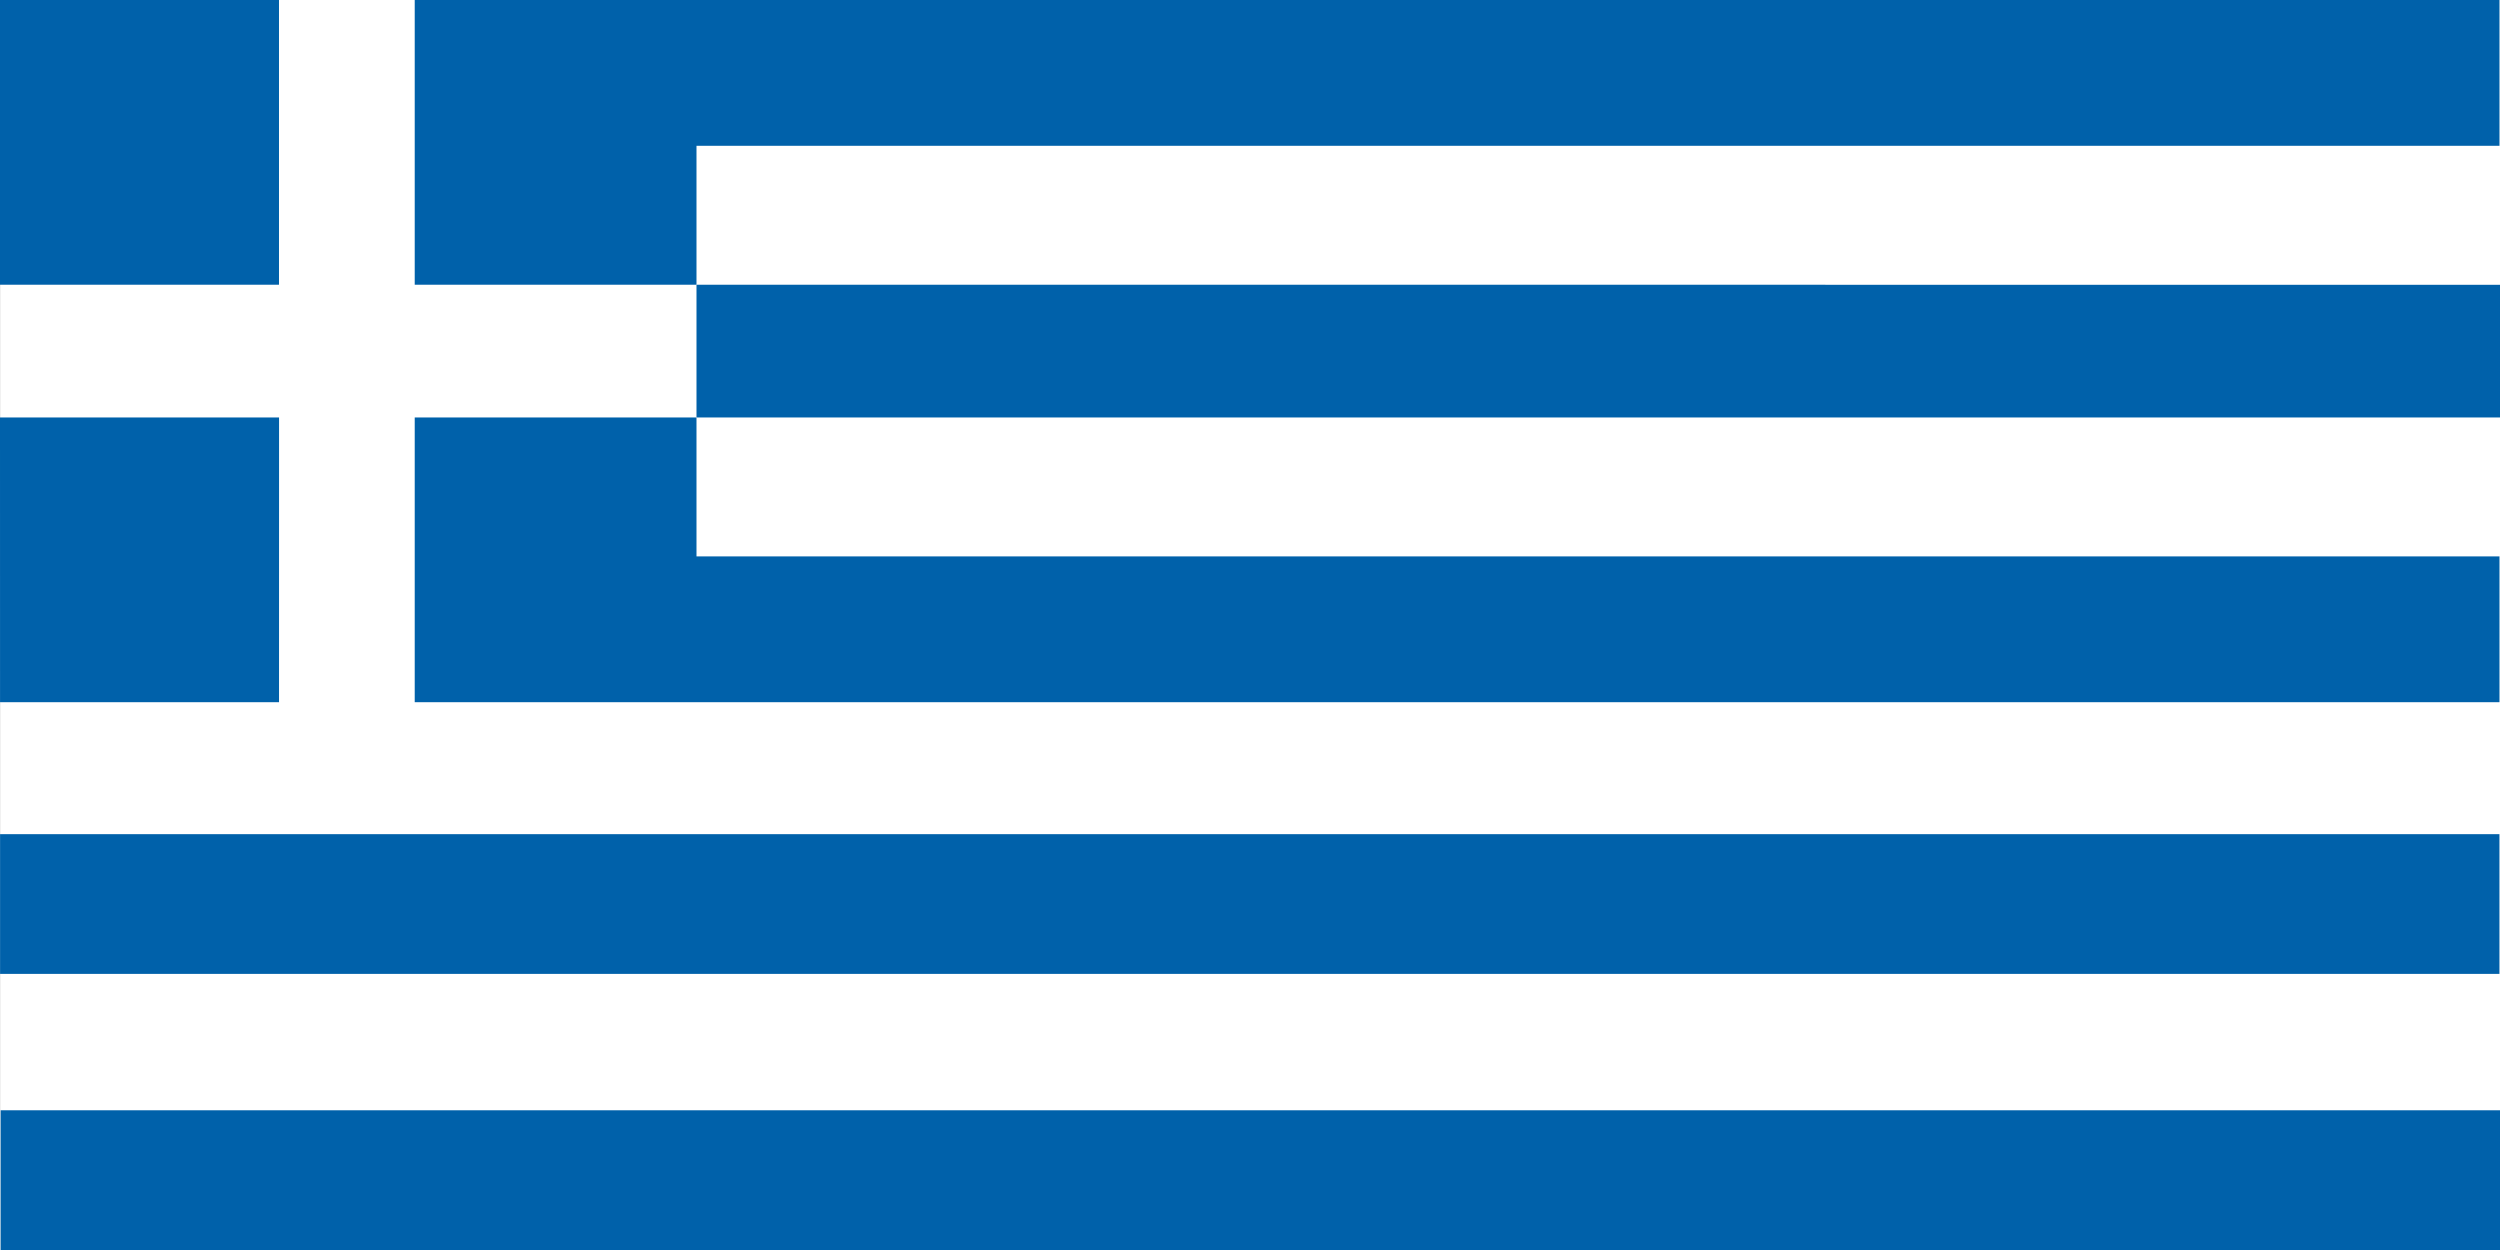
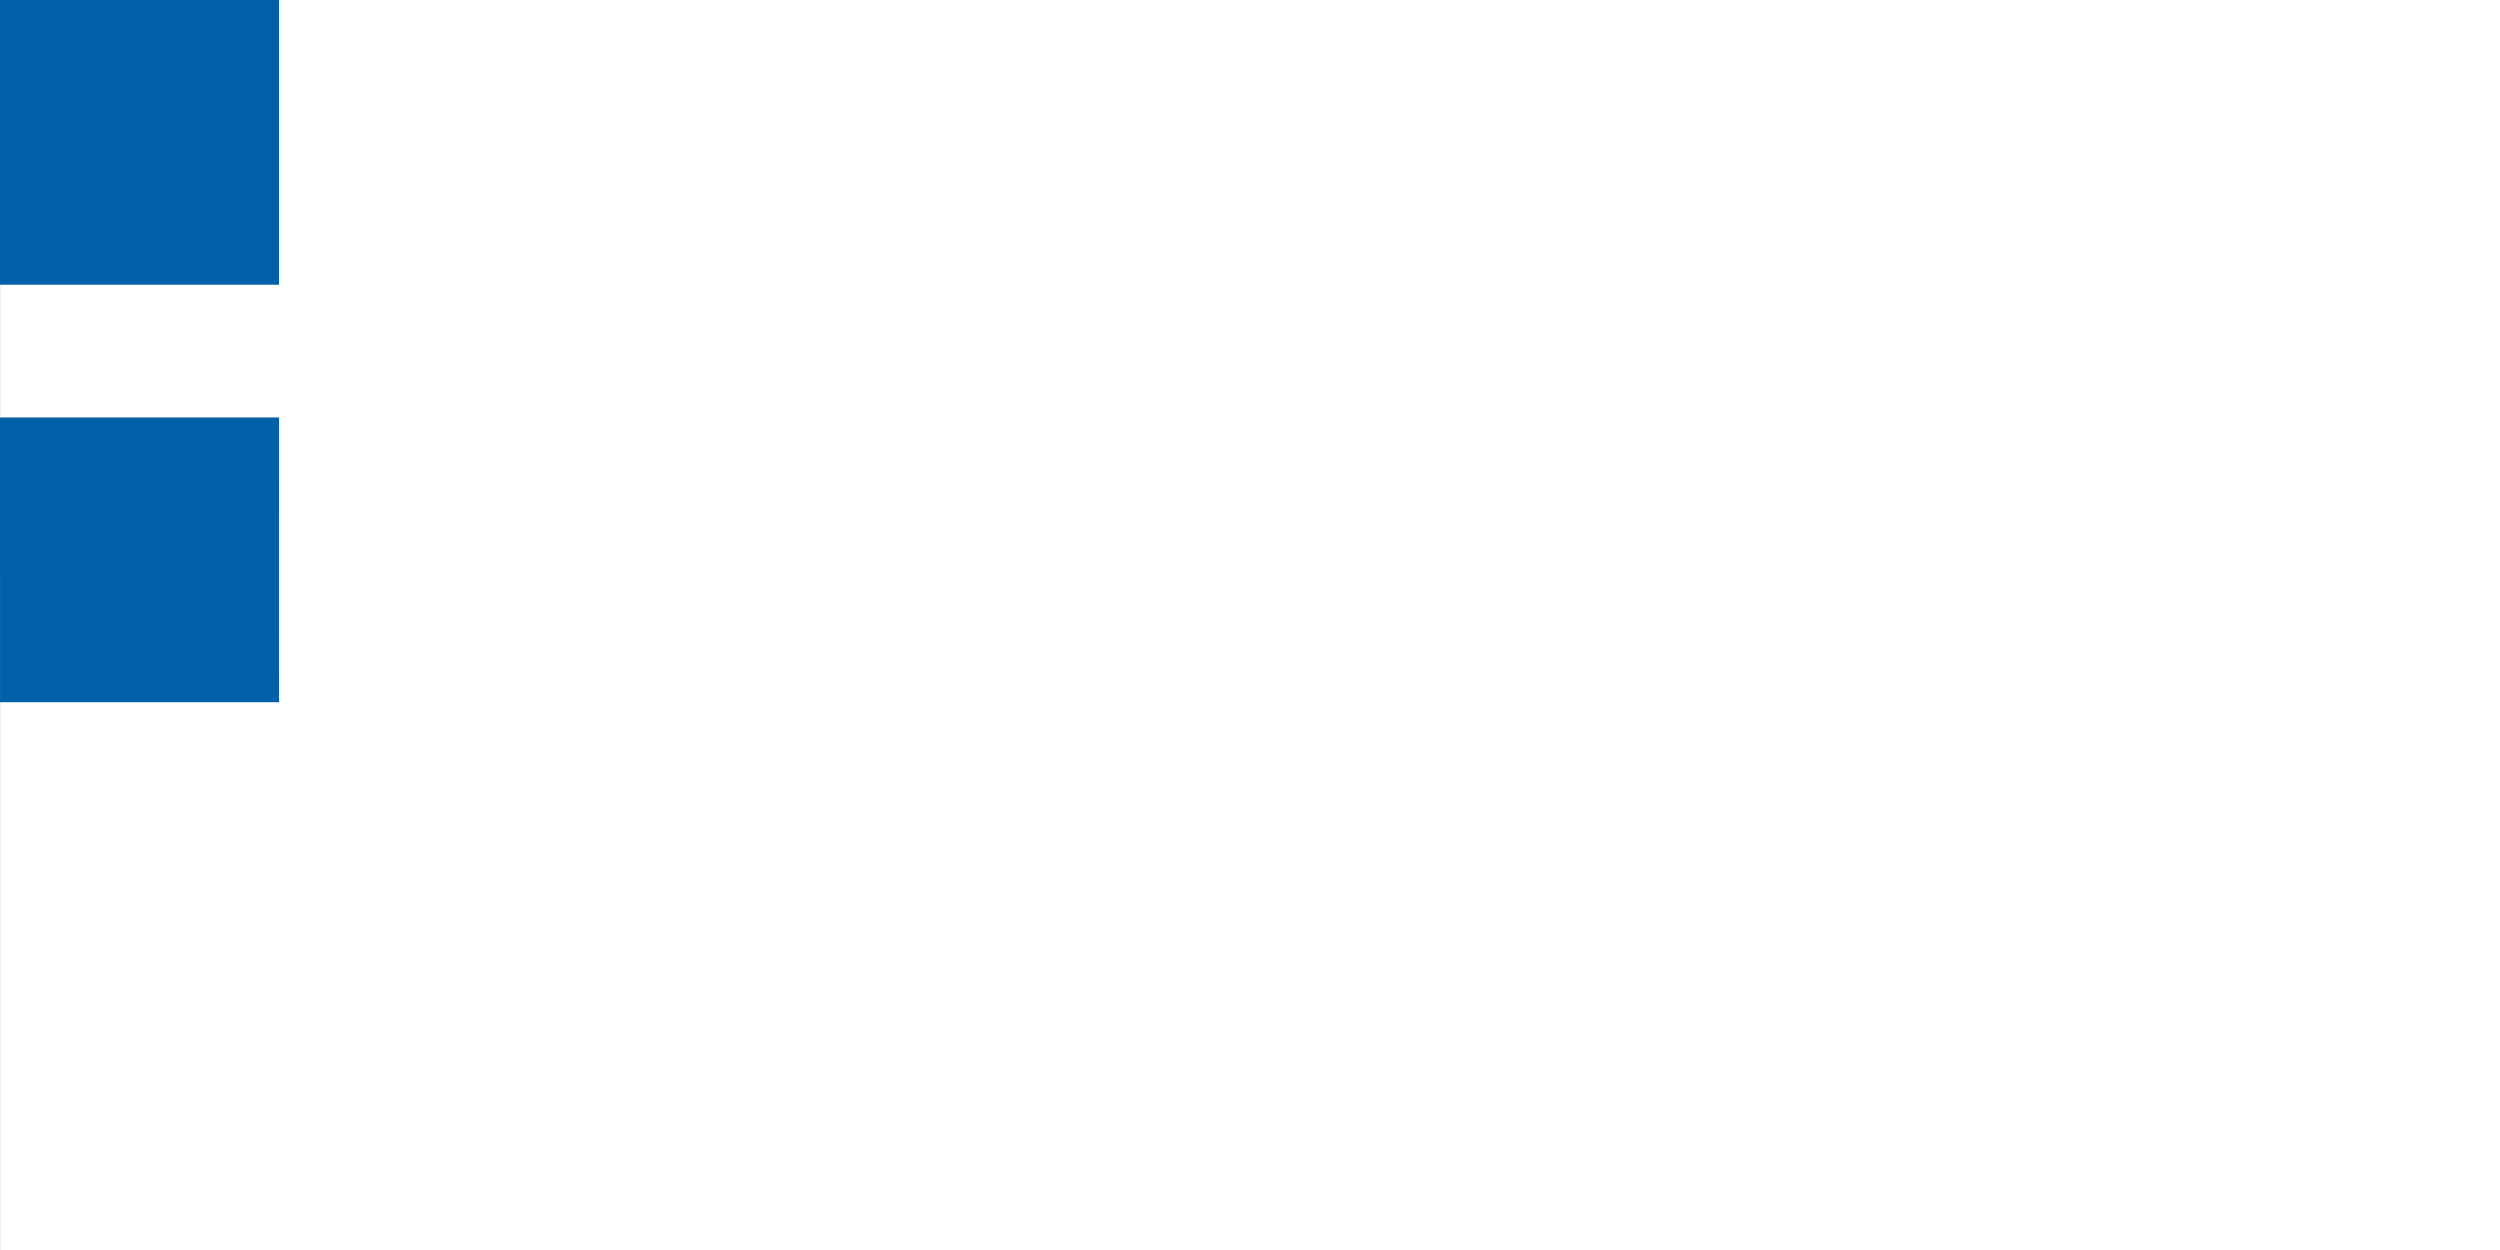
<svg xmlns="http://www.w3.org/2000/svg" id="Layer_1" data-name="Layer 1" viewBox="0 0 720 360">
  <rect x="0" y="0" width="720" height="360" fill="#333333" stroke="none" />
  <defs>
    <style>      .cls-1 {        fill: #0061aa;      }      .cls-1, .cls-2 {        stroke-width: 0px;      }      .cls-2 {        fill: #fff;      }    </style>
  </defs>
  <rect class="cls-2" x=".02" width="719.98" height="360" />
  <rect class="cls-1" x="0" y="0" width="80.35" height="82" />
-   <polygon class="cls-1" points="119.44 0 119.44 82 200.59 82 200.59 41.99 719.85 41.99 719.85 0 119.44 0" />
-   <polygon class="cls-1" points="119.44 202.24 119.44 120.24 200.59 120.23 200.59 160.25 719.85 160.25 719.85 202.24 119.44 202.24" />
  <polygon class="cls-1" points="0 120.23 .01 202.24 80.36 202.24 80.37 120.23 0 120.23" />
-   <rect class="cls-1" x=".02" y="240.24" width="719.82" height="40.24" />
-   <polygon class="cls-1" points="720 120.23 200.59 120.23 200.59 82 720 82.02 720 120.23" />
-   <rect class="cls-1" x=".18" y="319.76" width="719.82" height="40.24" />
</svg>